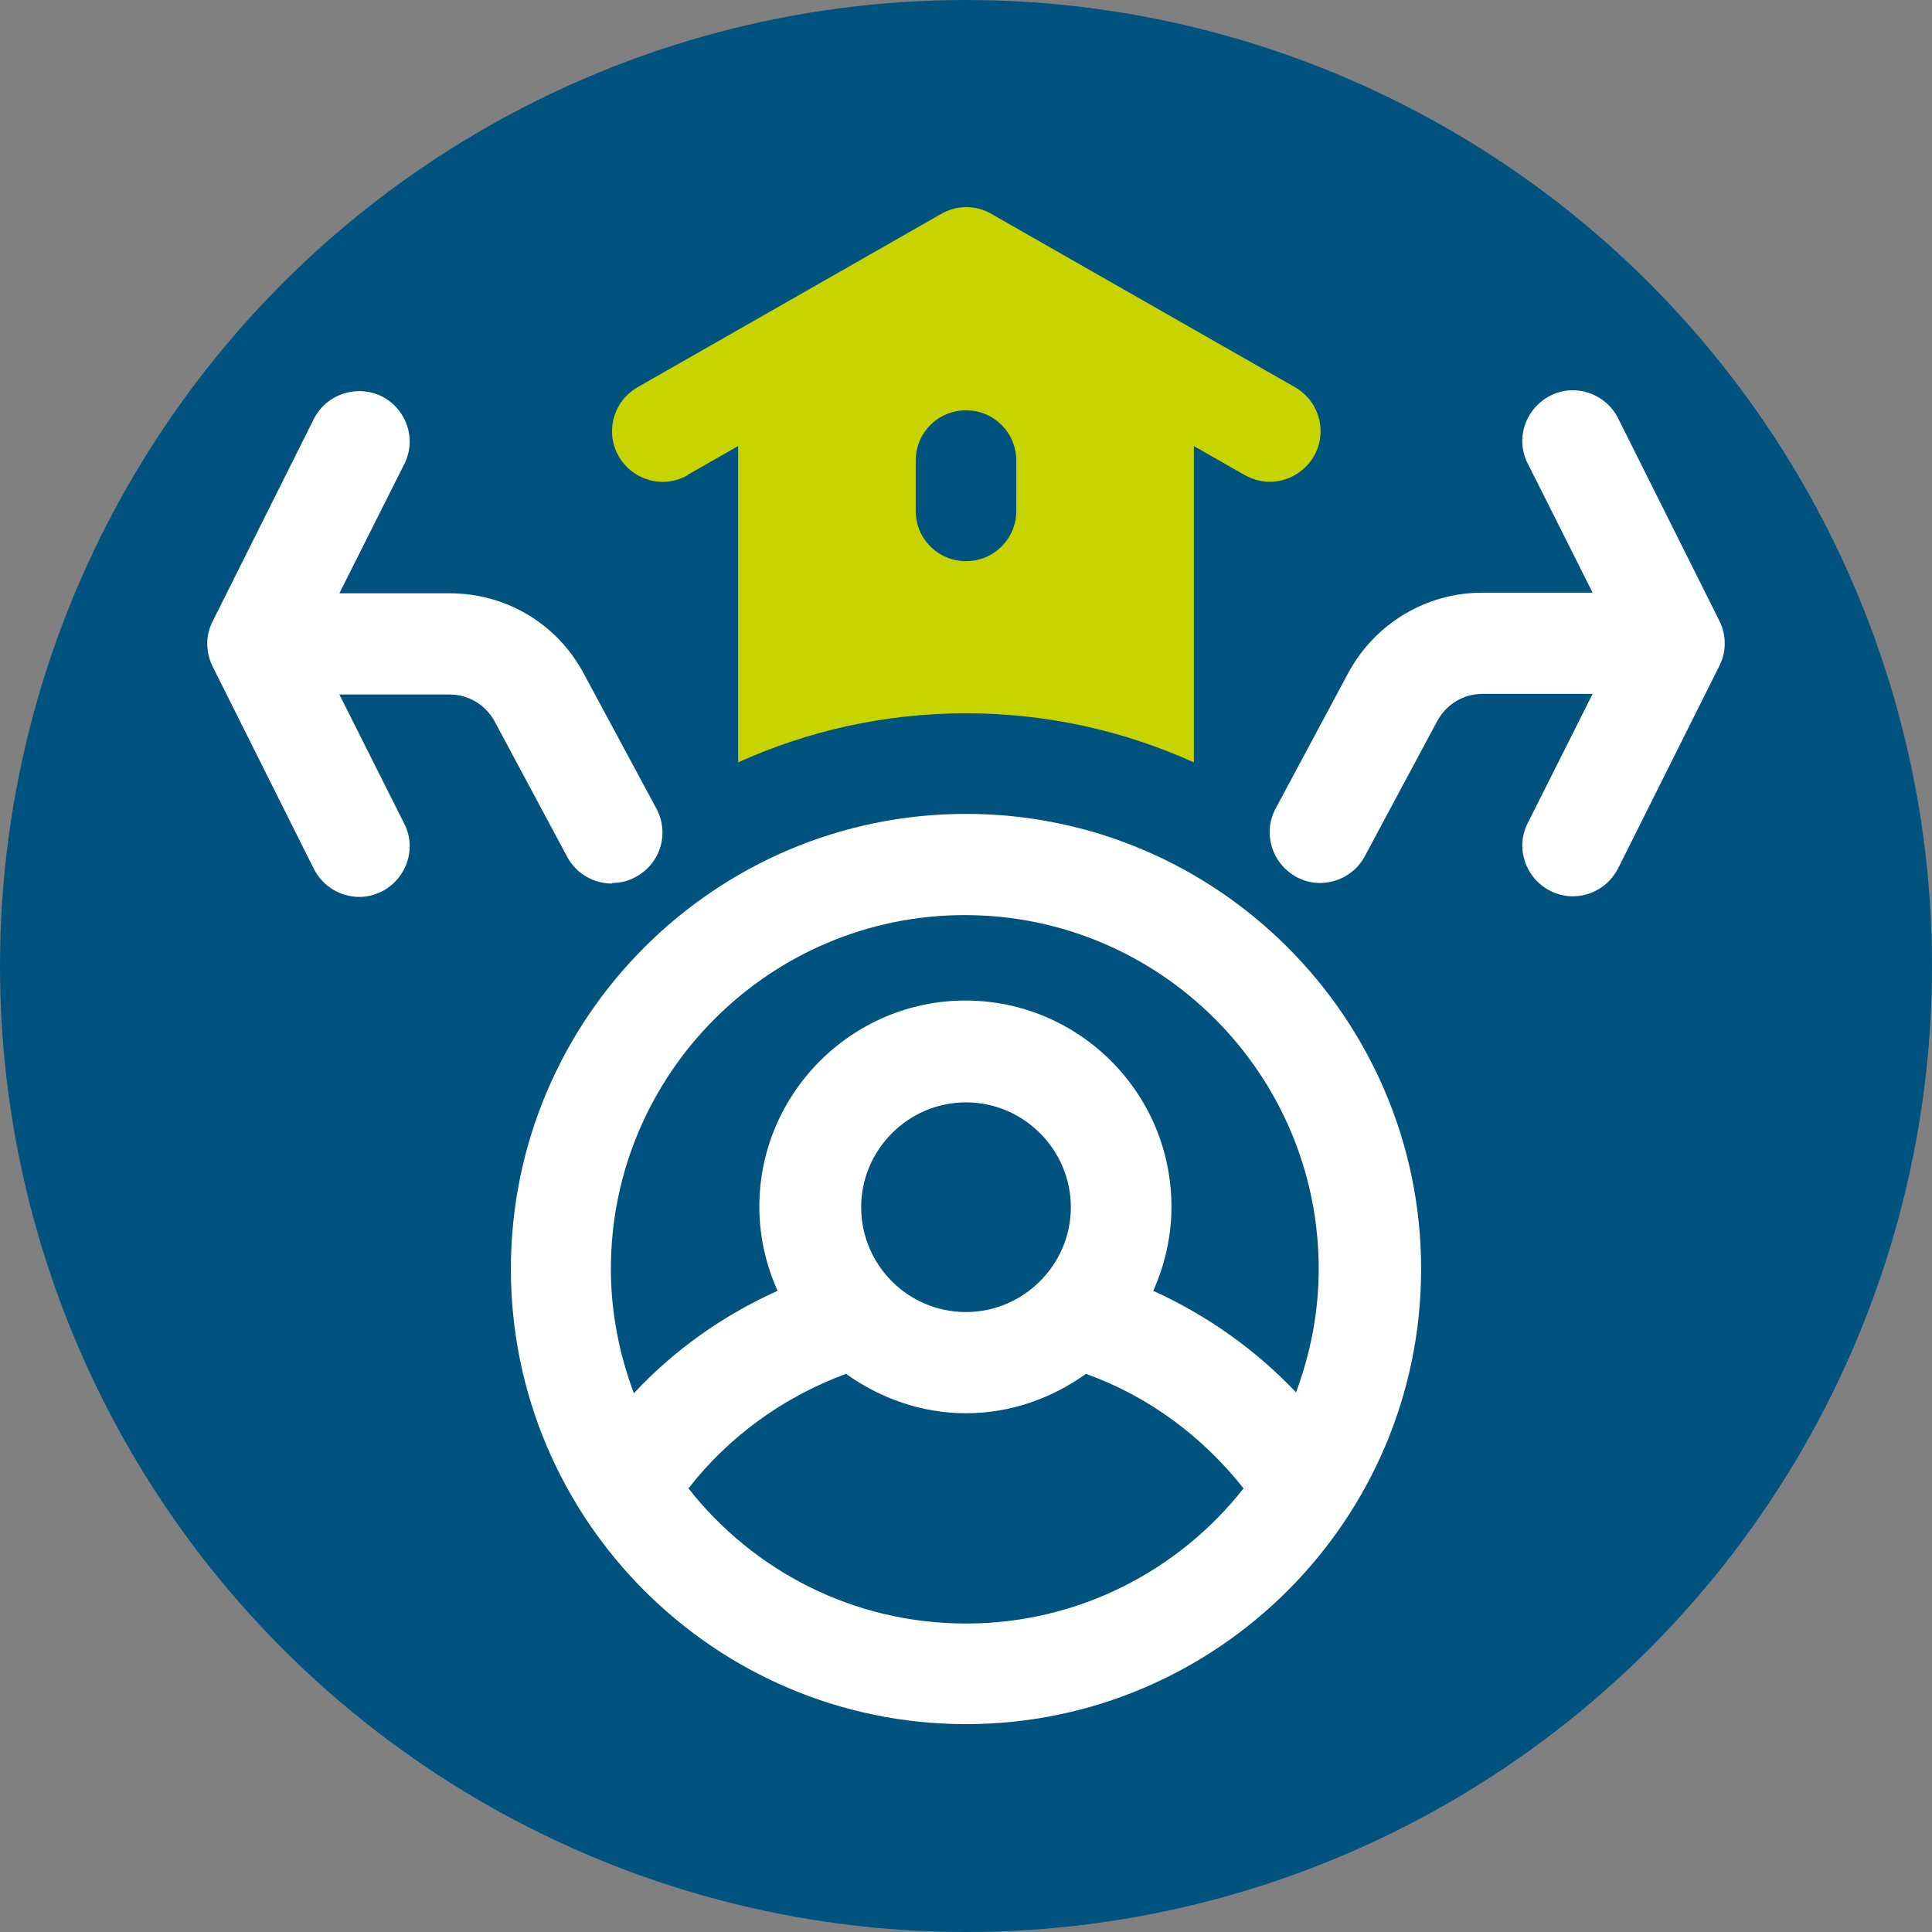
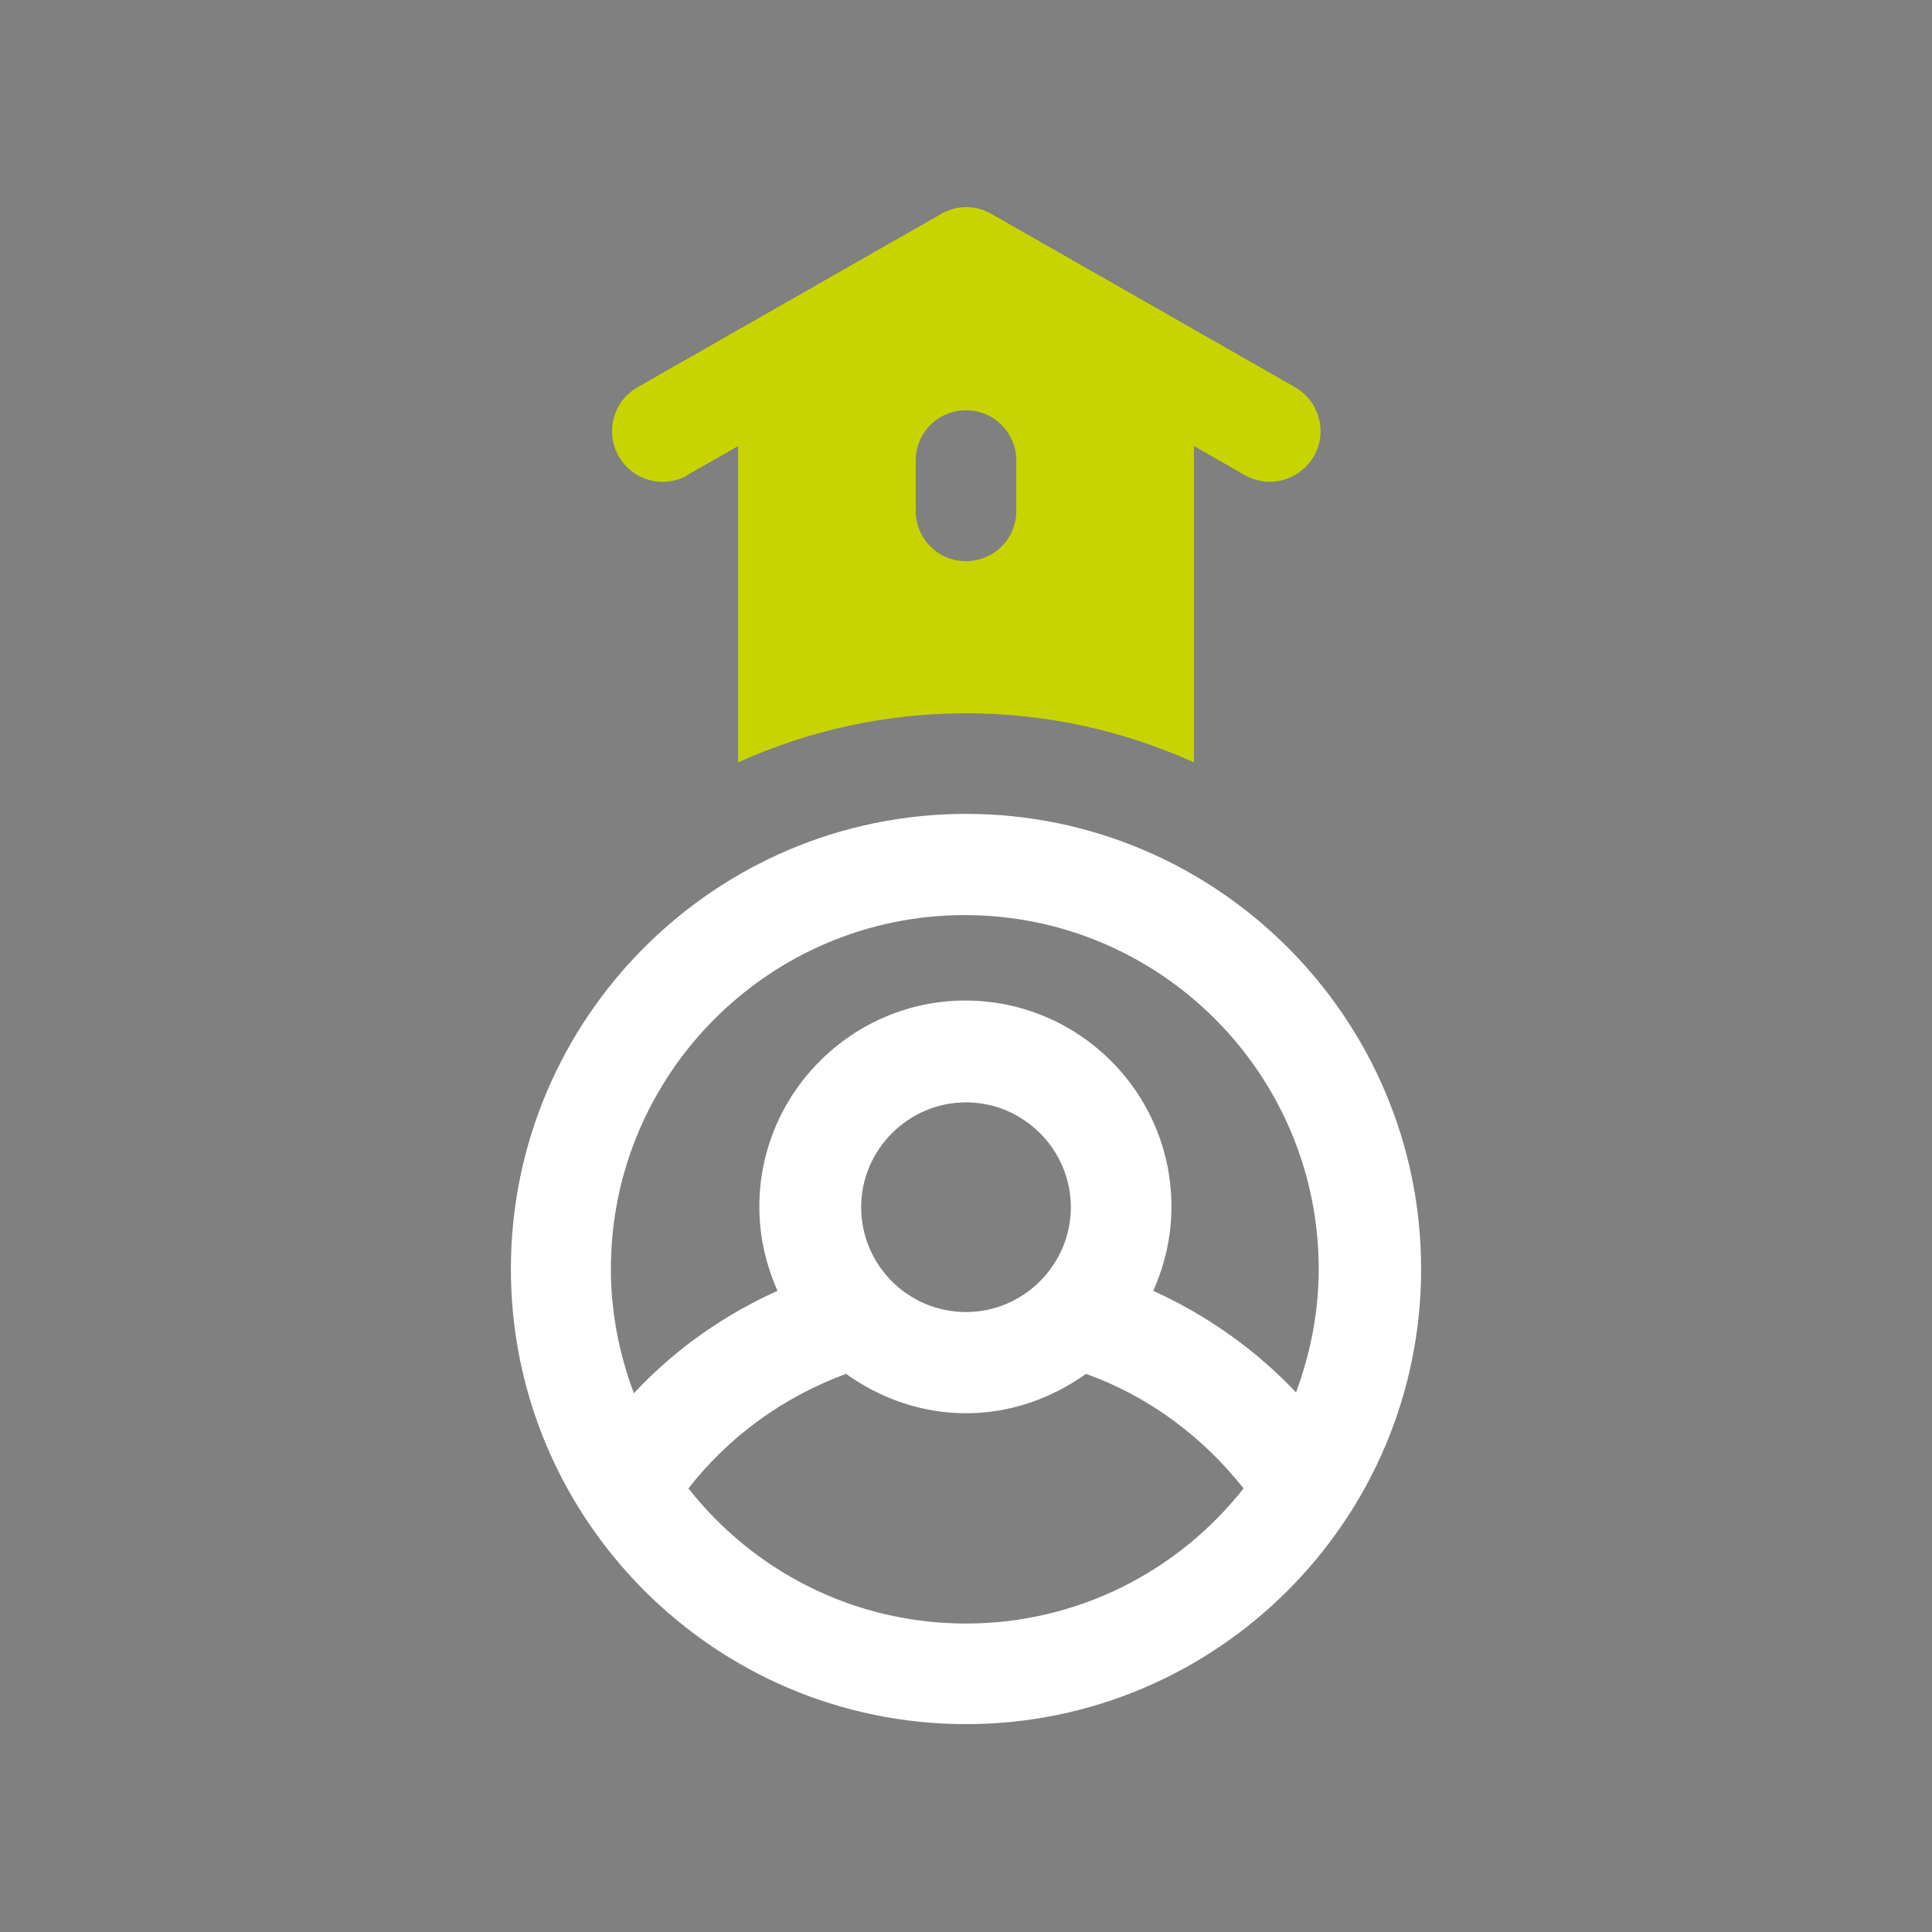
<svg xmlns="http://www.w3.org/2000/svg" id="Camada_2" data-name="Camada 2" viewBox="0 0 31.88 31.88">
  <rect x="0" y="0" width="31.88" height="31.88" fill="#808080" stroke="none" />
  <defs>
    <style>
      .cls-1 {
        fill: #c8d400;
      }

      .cls-1, .cls-2, .cls-3 {
        stroke-width: 0px;
      }

      .cls-2 {
        fill: #00537f;
      }

      .cls-3 {
        fill: #fff;
      }
    </style>
  </defs>
  <g id="OBJECT">
    <g>
-       <circle class="cls-2" cx="15.94" cy="15.94" r="15.94" />
      <g>
        <g>
          <path class="cls-3" d="M15.94,13.43c-4.14,0-7.51,3.37-7.51,7.51s3.37,7.51,7.51,7.51,7.51-3.37,7.51-7.51-3.37-7.51-7.51-7.51ZM15.94,26.79c-1.86,0-3.51-.87-4.58-2.23.67-.86,1.57-1.51,2.6-1.89.56.4,1.24.65,1.98.65s1.42-.25,1.98-.65c1.03.37,1.92,1.03,2.6,1.89-1.07,1.36-2.73,2.23-4.58,2.23ZM15.94,21.65c-.96,0-1.73-.78-1.73-1.73s.78-1.73,1.73-1.73,1.73.78,1.73,1.73-.78,1.73-1.73,1.73ZM21.4,22.99c-.67-.71-1.47-1.28-2.37-1.69.19-.43.3-.89.3-1.39,0-1.88-1.53-3.4-3.4-3.4s-3.4,1.53-3.4,3.4c0,.5.11.96.3,1.39-.89.4-1.7.97-2.37,1.69-.24-.64-.38-1.33-.38-2.05,0-3.22,2.62-5.84,5.84-5.84s5.84,2.62,5.84,5.84c0,.72-.14,1.41-.38,2.05Z" />
-           <path class="cls-3" d="M28.37,10.24l-1.67-3.34c-.21-.41-.71-.58-1.12-.37-.41.21-.58.71-.37,1.12l1.07,2.13h-1.82c-.93,0-1.77.51-2.21,1.32l-1.2,2.24c-.22.41-.06.91.34,1.13.13.07.26.1.39.1.3,0,.59-.16.74-.44l1.2-2.24c.15-.27.43-.44.74-.44h1.82l-1.07,2.13c-.21.41-.04.91.37,1.12.12.06.25.09.37.09.31,0,.6-.17.75-.46l1.67-3.34c.12-.23.12-.51,0-.75Z" />
-           <path class="cls-3" d="M10.1,14.57c.13,0,.27-.03.39-.1.41-.22.56-.72.34-1.13l-1.2-2.23c-.44-.82-1.28-1.32-2.21-1.32h-1.82l1.07-2.13c.21-.41.04-.91-.37-1.12-.41-.2-.91-.04-1.12.37l-1.67,3.34c-.12.23-.12.51,0,.75l1.67,3.34c.15.29.44.46.75.46.13,0,.25-.03.37-.09.41-.21.58-.71.37-1.12l-1.07-2.13h1.82c.31,0,.59.17.74.44l1.2,2.24c.15.28.44.44.74.44Z" />
        </g>
        <path class="cls-1" d="M11.34,7.84l.84-.48v5.22c1.15-.52,2.42-.81,3.76-.81s2.61.29,3.76.81v-5.22l.84.48c.13.07.27.11.41.11.29,0,.57-.15.73-.42.23-.4.09-.91-.31-1.14l-5.01-2.86c-.26-.15-.57-.15-.83,0l-5.01,2.86c-.4.23-.54.74-.31,1.14.23.4.74.54,1.14.31ZM16.77,8.43c0,.46-.37.83-.83.83s-.83-.37-.83-.83v-.83c0-.46.37-.83.83-.83s.83.37.83.83v.83Z" />
      </g>
    </g>
  </g>
</svg>